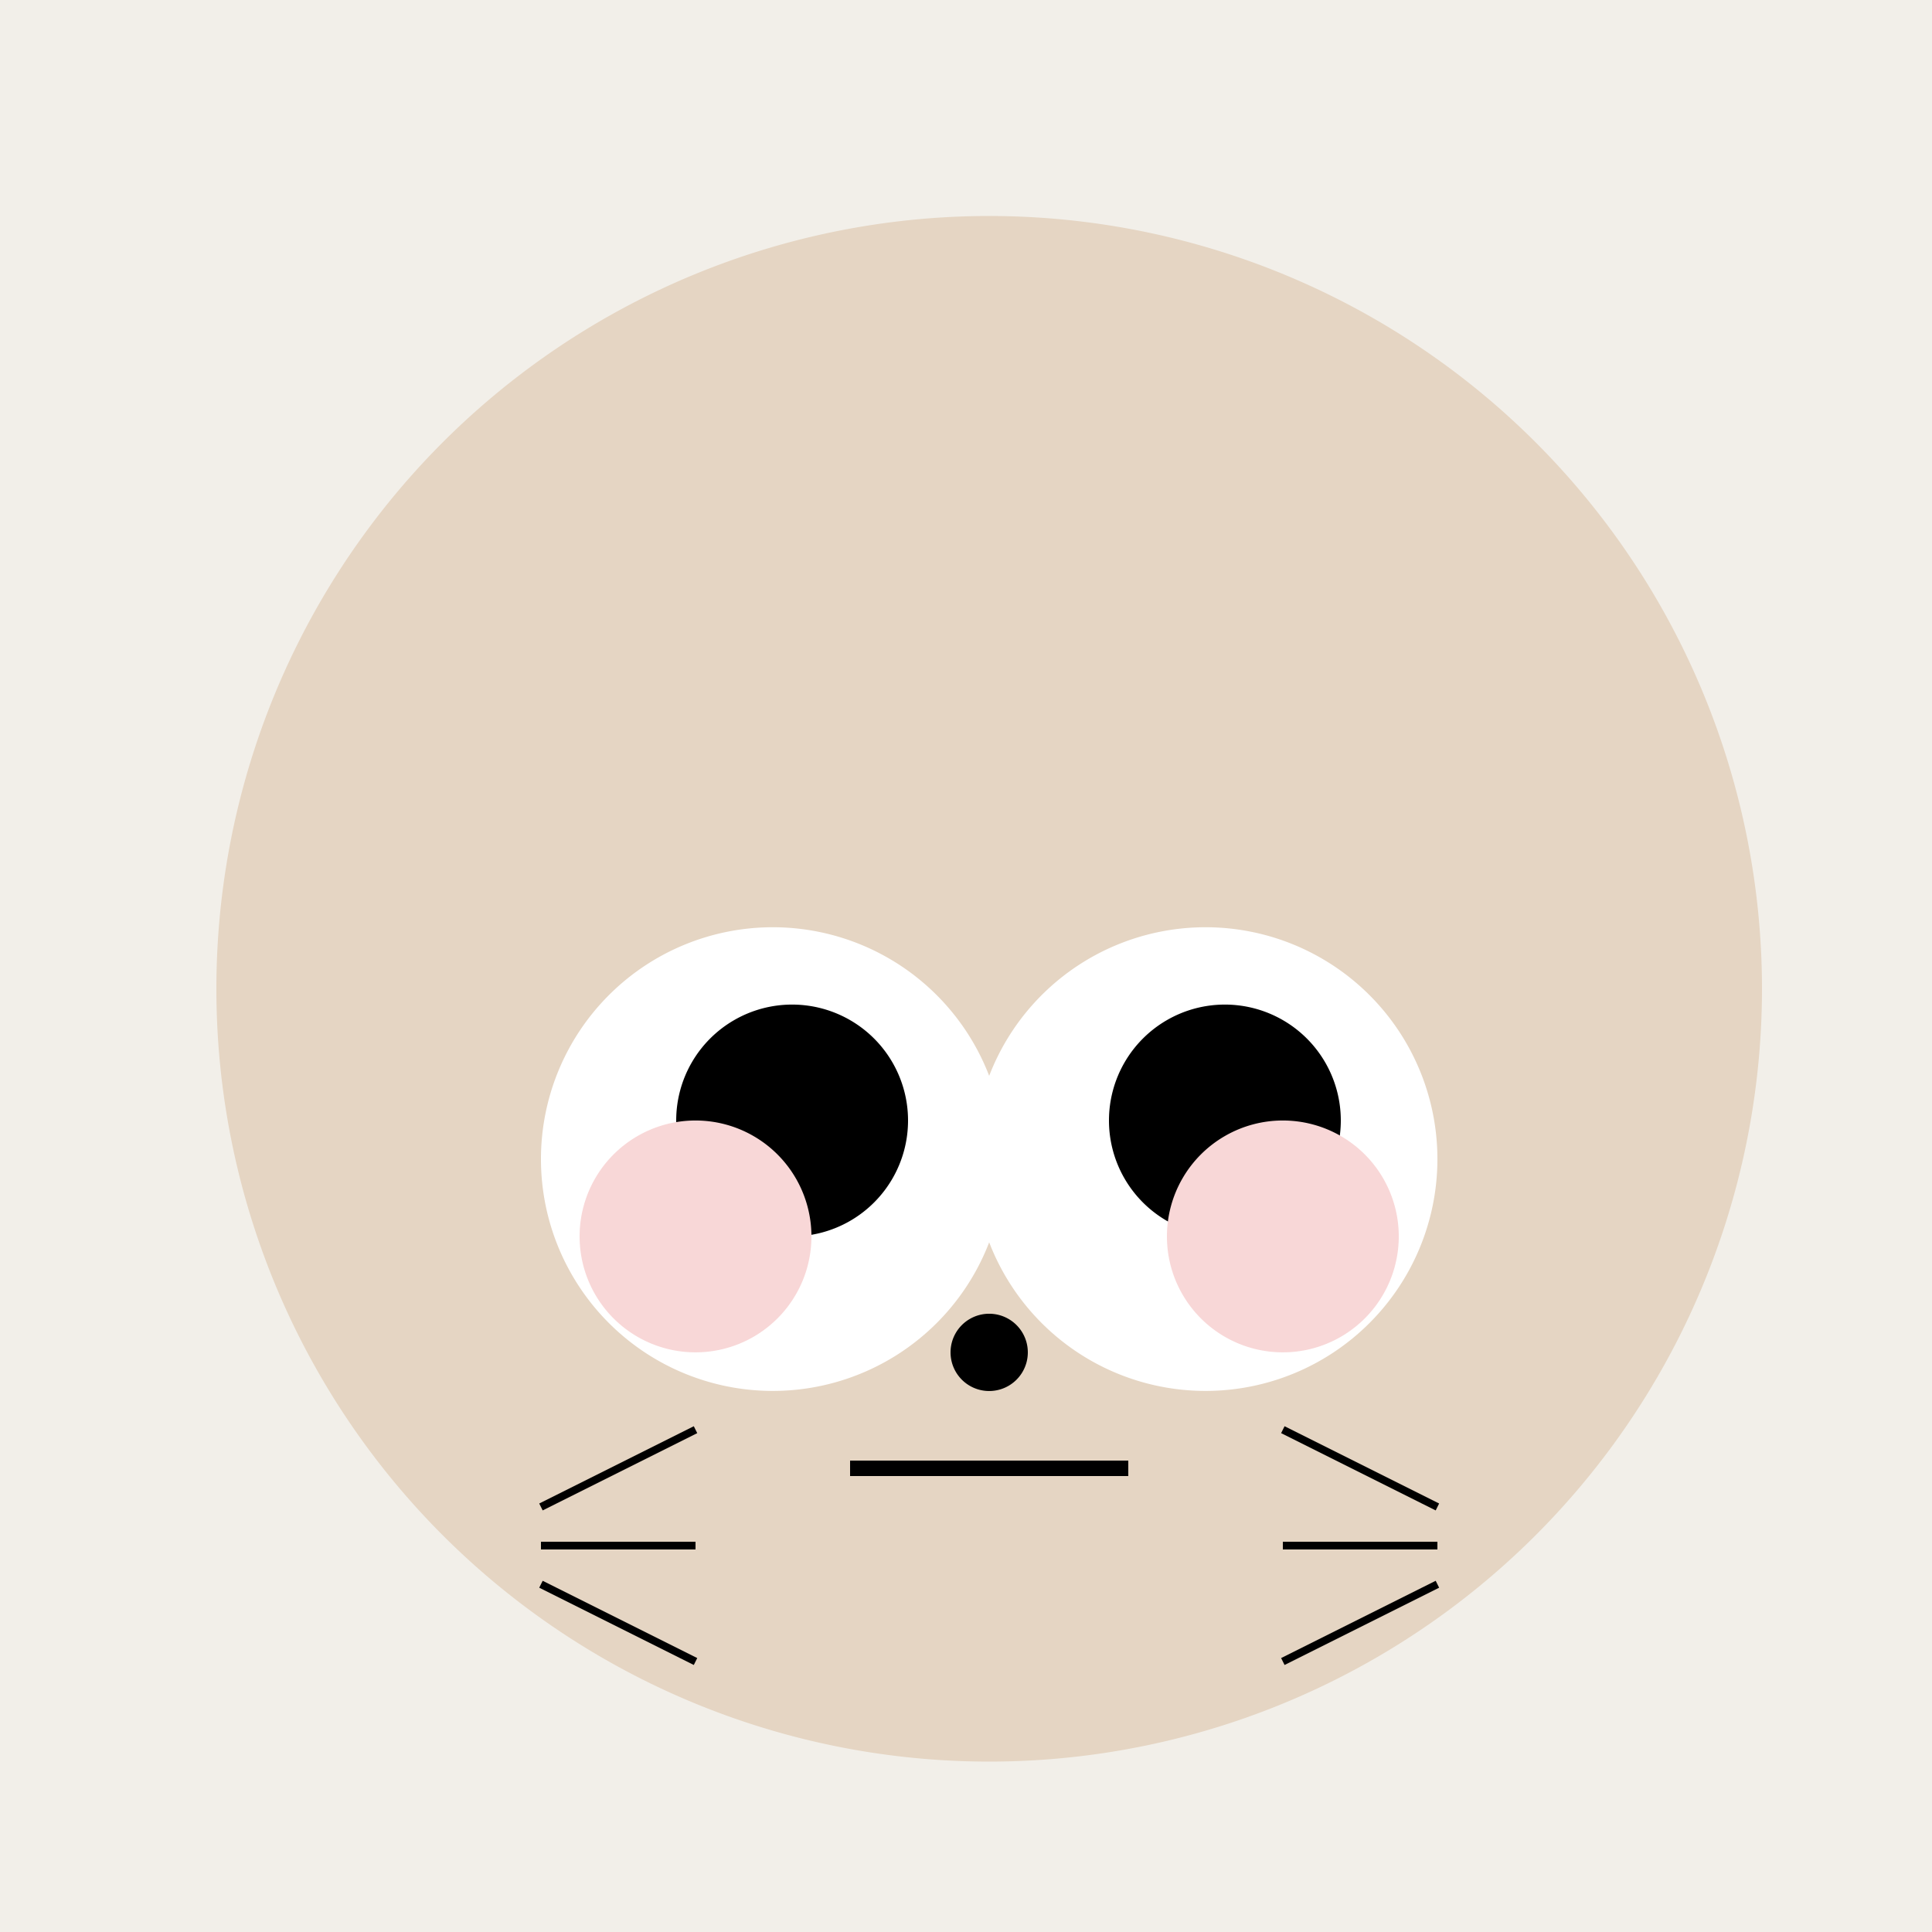
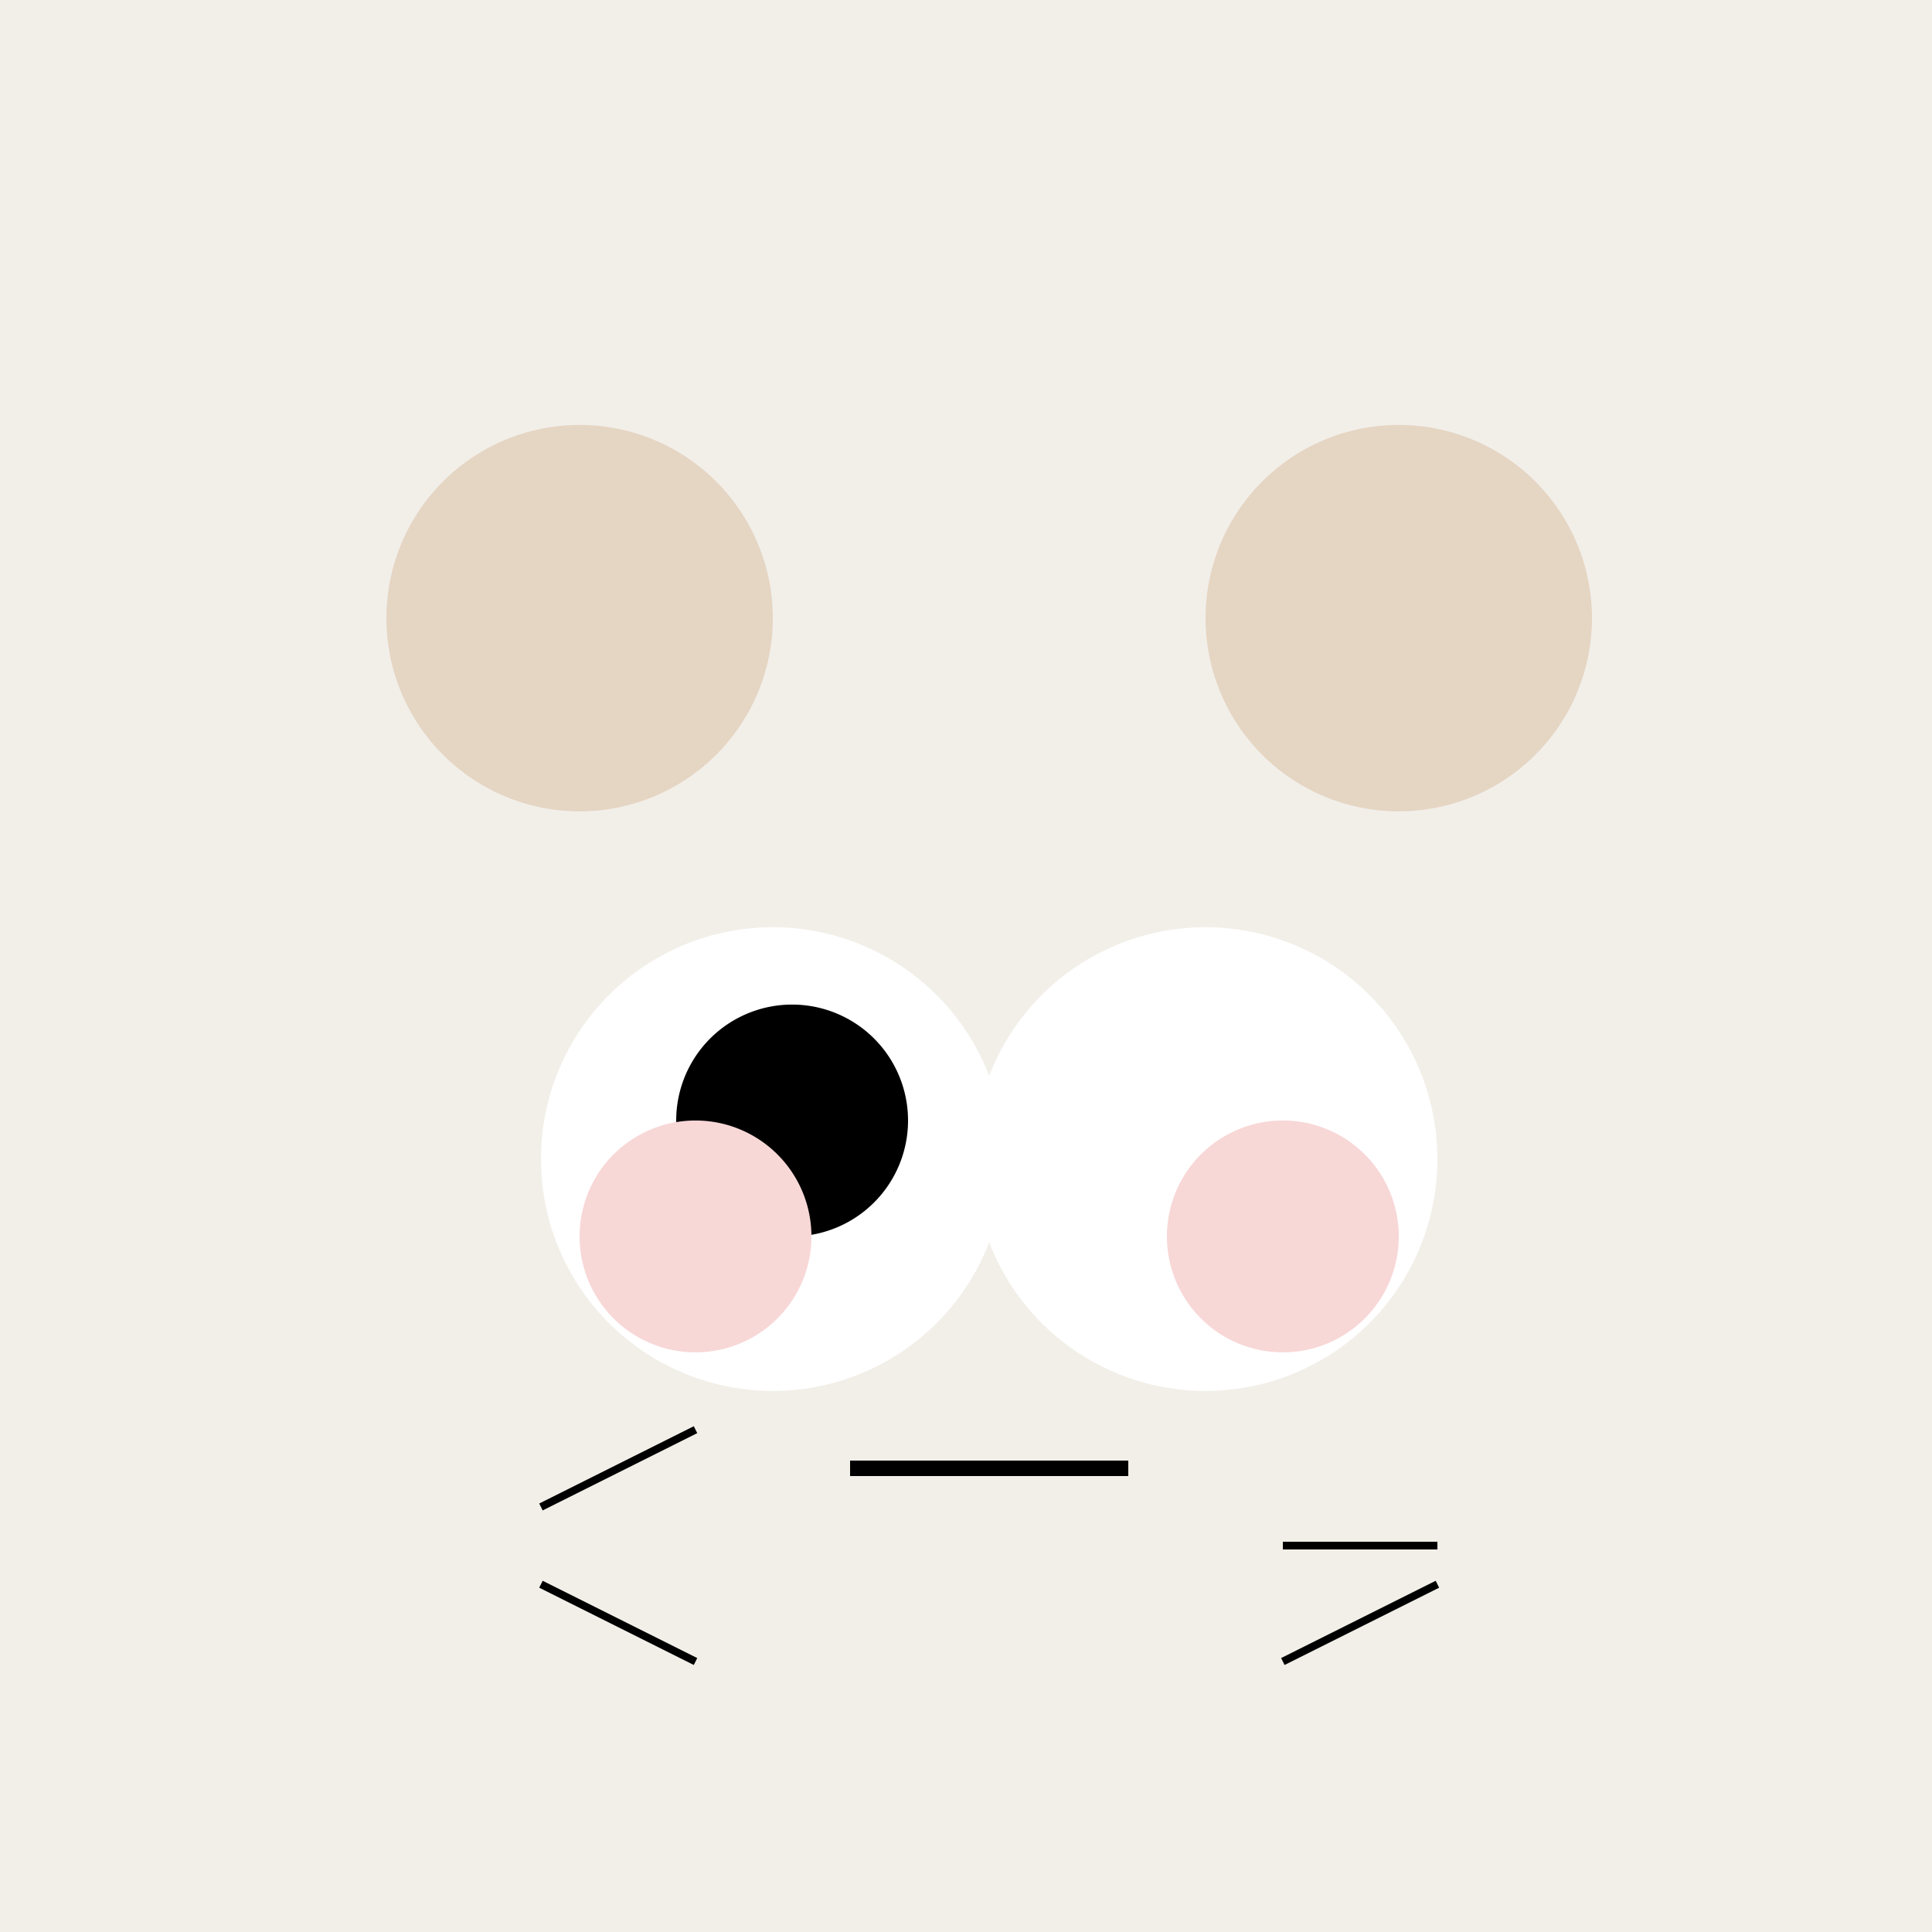
<svg xmlns="http://www.w3.org/2000/svg" width="500" height="500">
  <defs />
  <g>
    <rect fill="#F2EFE9" stroke="none" x="0" y="0" width="512" height="512" />
-     <path fill="#E5D5C3" stroke="none" paint-order="stroke fill markers" d=" M 456 256 A 200 200 0 1 1 456 255.8" />
    <path fill="#E5D5C3" stroke="none" paint-order="stroke fill markers" d=" M 200 160 A 50 50 0 1 1 200 159.95" />
    <path fill="#E5D5C3" stroke="none" paint-order="stroke fill markers" d=" M 412 160 A 50 50 0 1 1 412 159.95" />
    <path fill="#FFFFFF" stroke="none" paint-order="stroke fill markers" d=" M 260 300 A 60 60 0 1 1 260 299.94" />
    <path fill="#FFFFFF" stroke="none" paint-order="stroke fill markers" d=" M 372 300 A 60 60 0 1 1 372 299.94" />
    <path fill="#000000" stroke="none" paint-order="stroke fill markers" d=" M 235 290 A 30 30 0 1 1 235 289.97" />
-     <path fill="#000000" stroke="none" paint-order="stroke fill markers" d=" M 347 290 A 30 30 0 1 1 347 289.97" />
-     <path fill="#000000" stroke="none" paint-order="stroke fill markers" d=" M 266 350 A 10 10 0 1 1 266 349.99" />
    <path fill="none" stroke="#000000" paint-order="fill stroke markers" d=" M 220 380 L 292 380" stroke-miterlimit="10" stroke-width="4" stroke-dasharray="" />
    <path fill="none" stroke="#000000" paint-order="fill stroke markers" d=" M 180 370 L 140 390" stroke-miterlimit="10" stroke-width="2" stroke-dasharray="" />
-     <path fill="none" stroke="#000000" paint-order="fill stroke markers" d=" M 180 400 L 140 400" stroke-miterlimit="10" stroke-width="2" stroke-dasharray="" />
    <path fill="none" stroke="#000000" paint-order="fill stroke markers" d=" M 180 430 L 140 410" stroke-miterlimit="10" stroke-width="2" stroke-dasharray="" />
-     <path fill="none" stroke="#000000" paint-order="fill stroke markers" d=" M 332 370 L 372 390" stroke-miterlimit="10" stroke-width="2" stroke-dasharray="" />
    <path fill="none" stroke="#000000" paint-order="fill stroke markers" d=" M 332 400 L 372 400" stroke-miterlimit="10" stroke-width="2" stroke-dasharray="" />
    <path fill="none" stroke="#000000" paint-order="fill stroke markers" d=" M 332 430 L 372 410" stroke-miterlimit="10" stroke-width="2" stroke-dasharray="" />
    <path fill="#F8D7D7" stroke="none" paint-order="stroke fill markers" d=" M 210 320 A 30 30 0 1 1 210 319.97" />
    <path fill="#F8D7D7" stroke="none" paint-order="stroke fill markers" d=" M 362 320 A 30 30 0 1 1 362 319.97" />
  </g>
</svg>